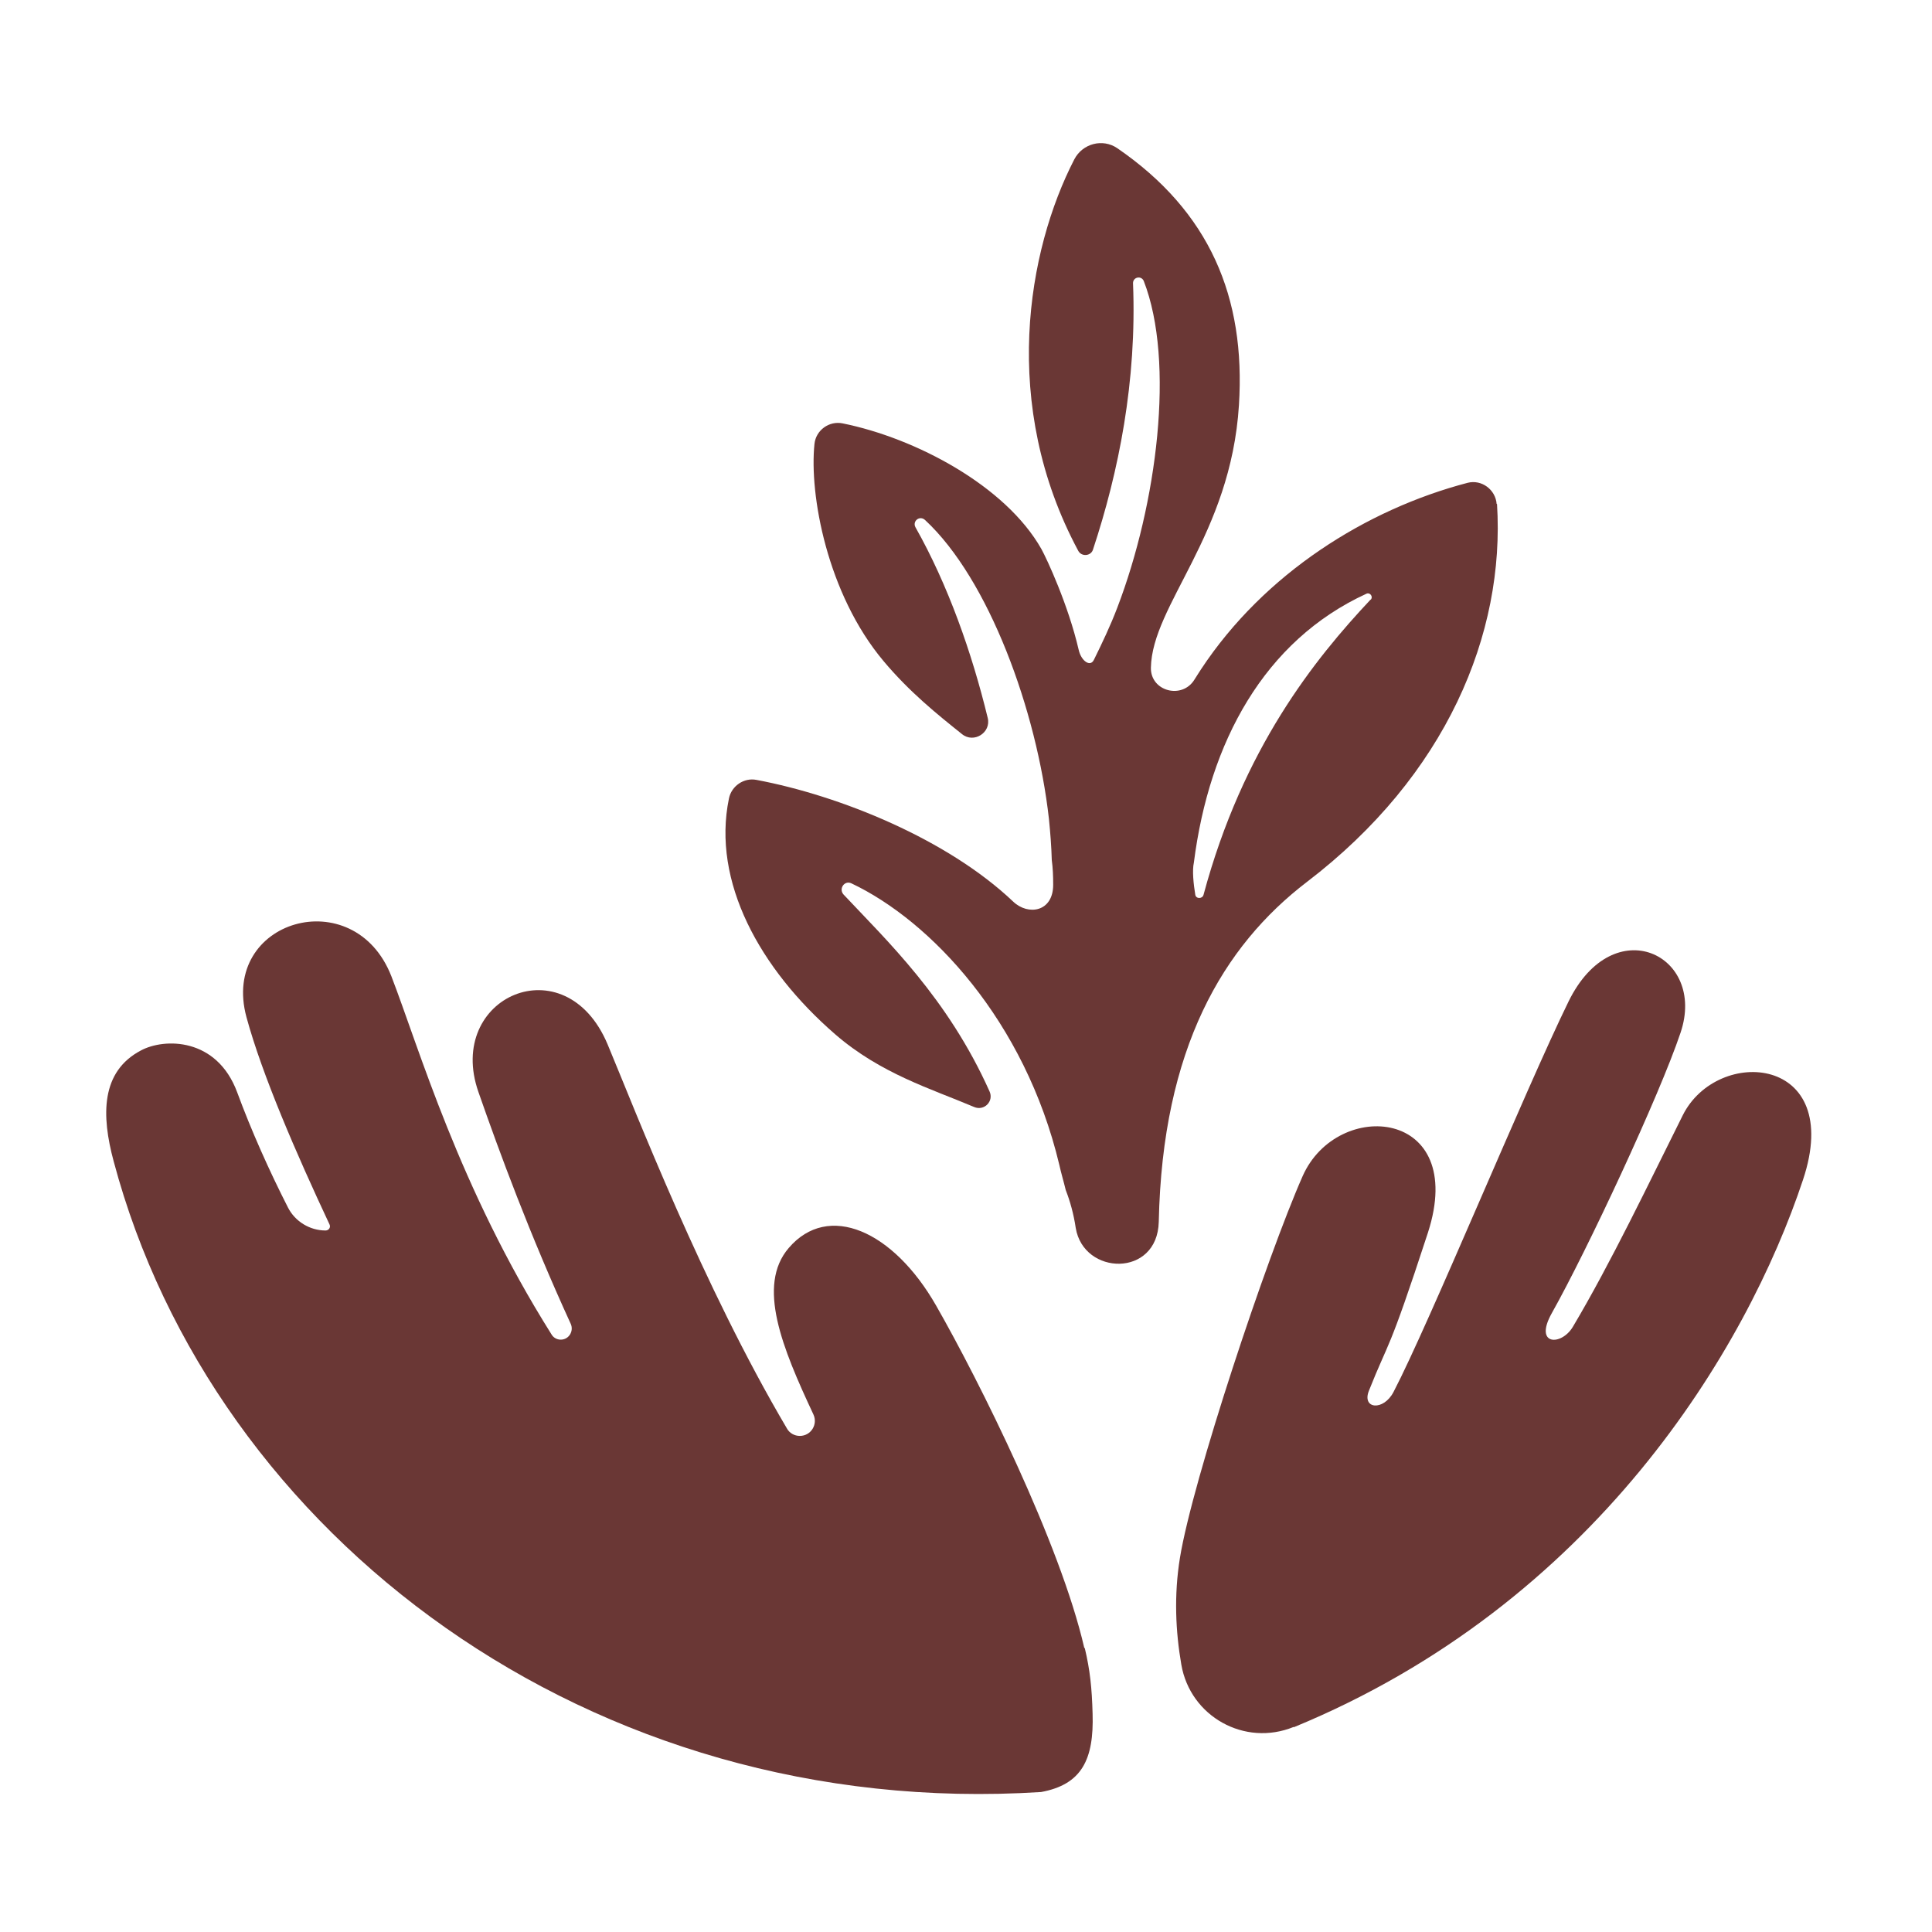
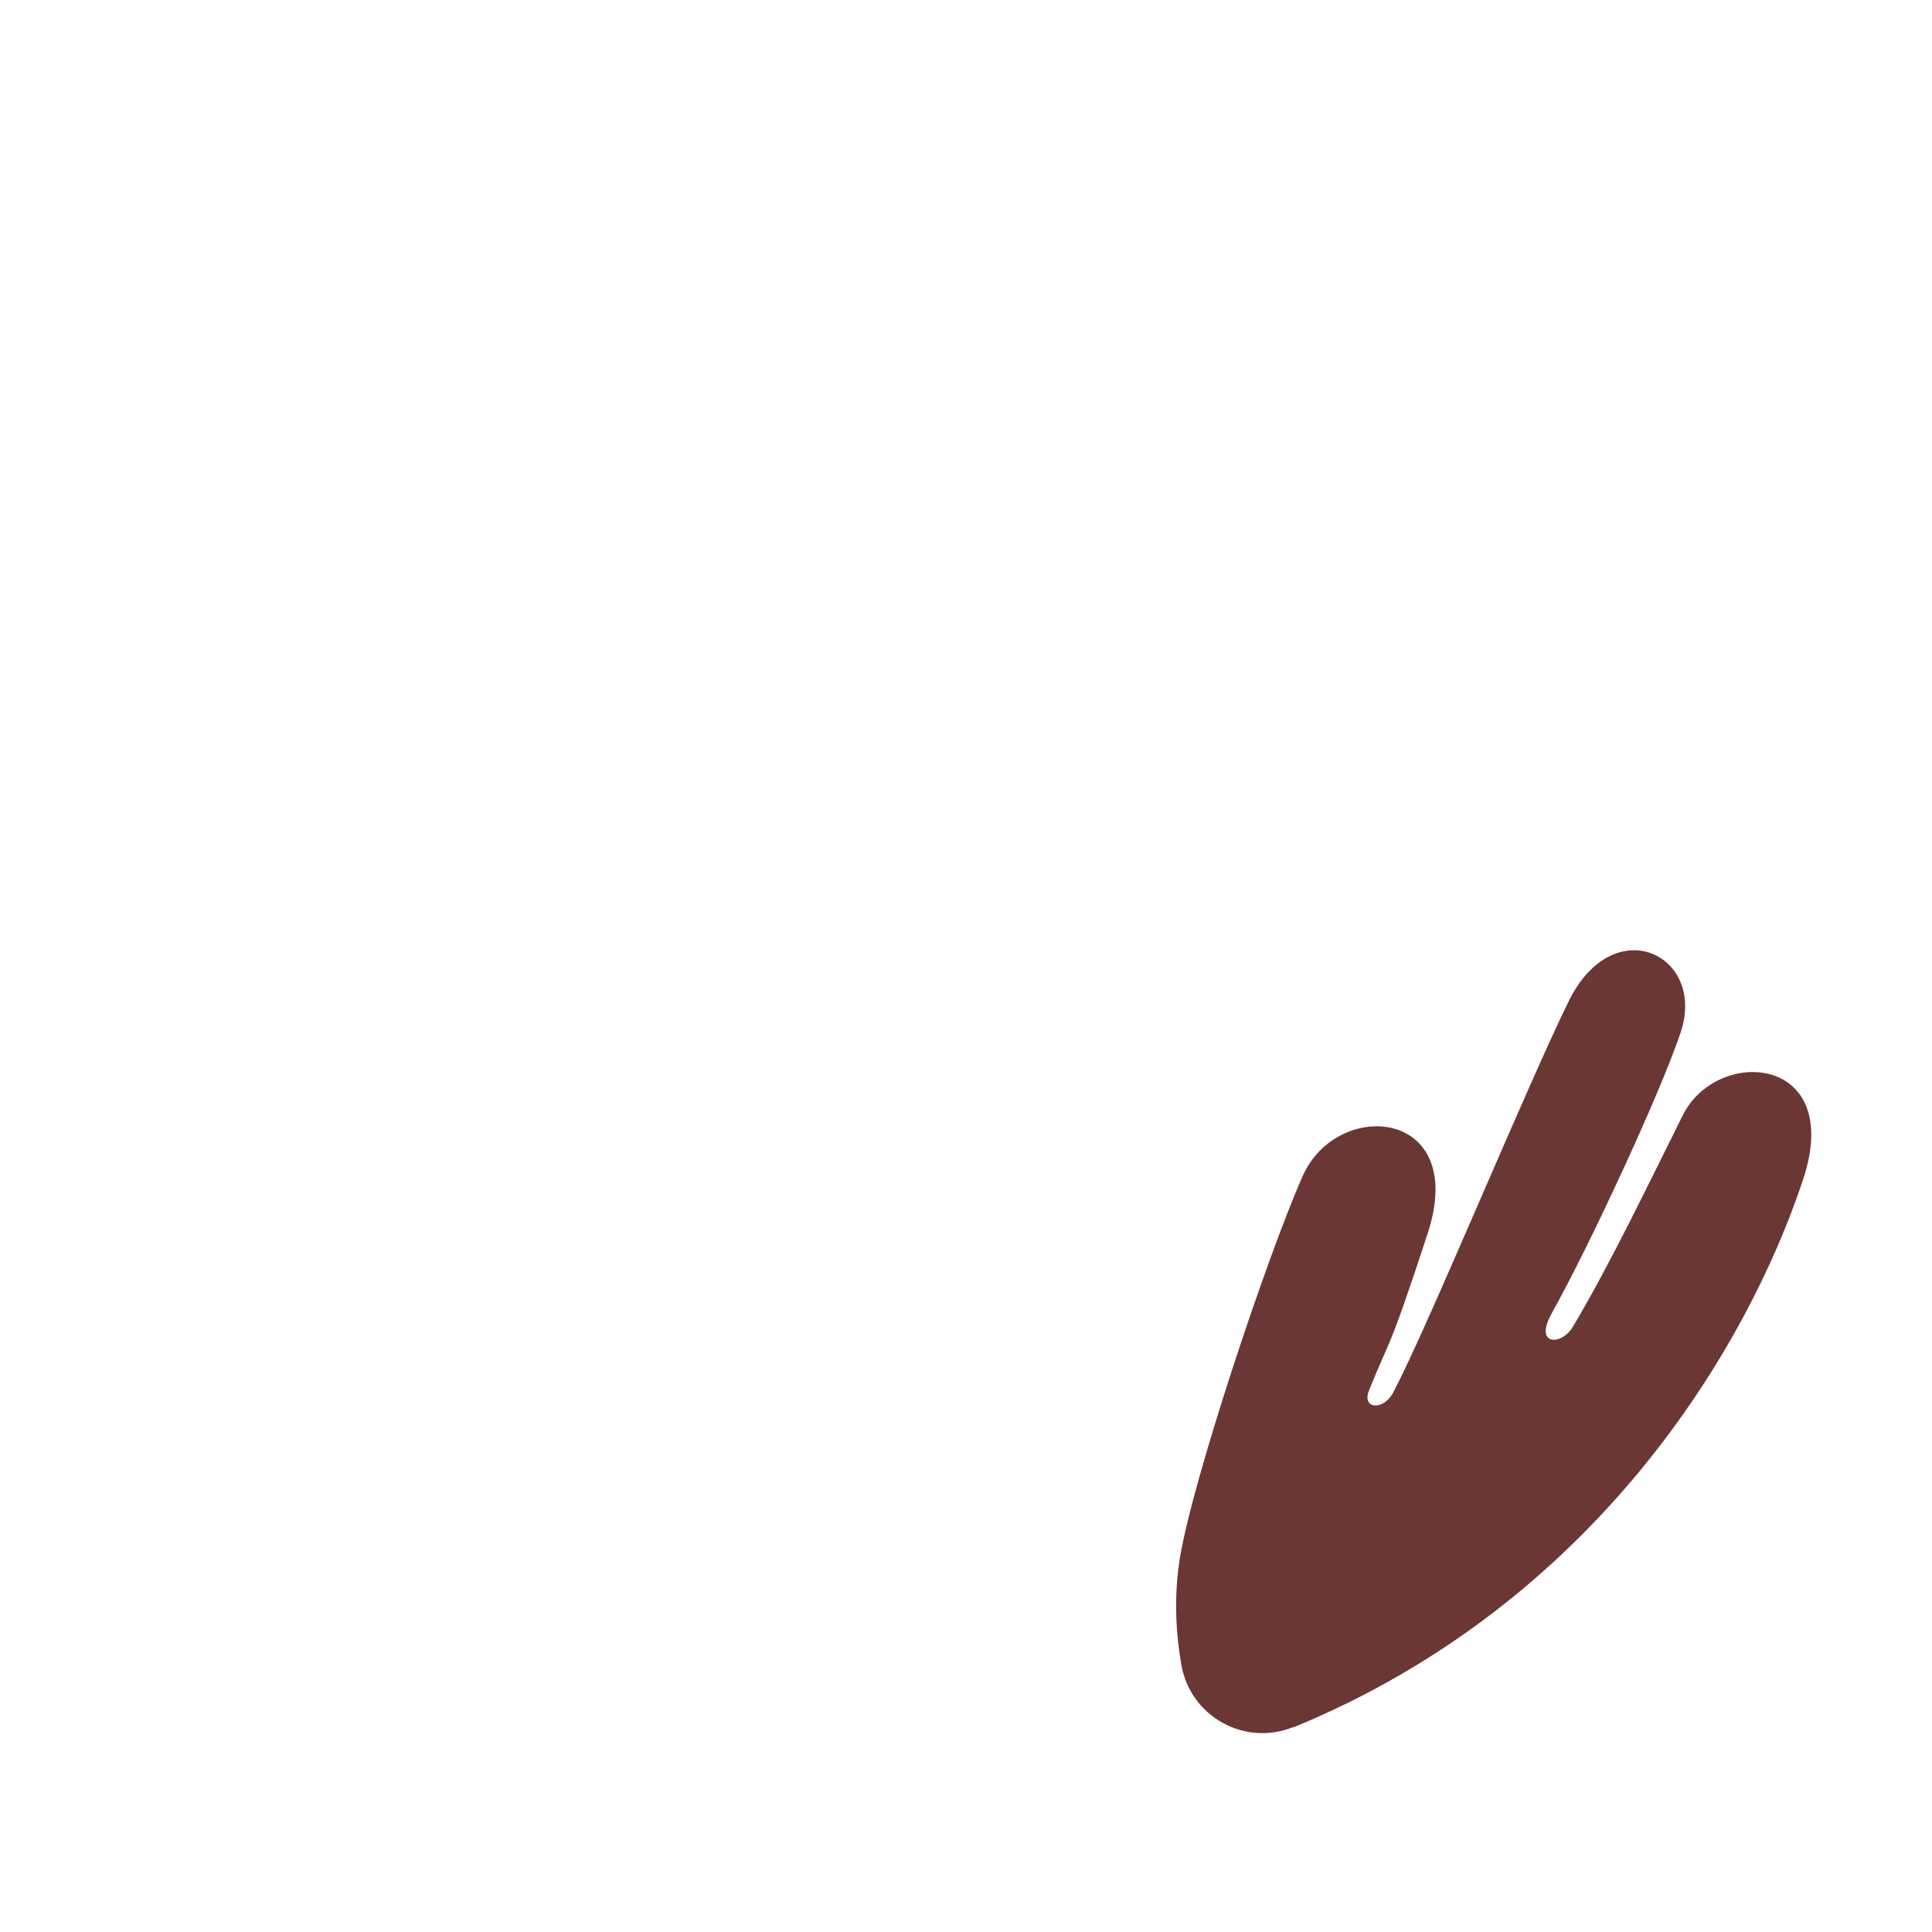
<svg xmlns="http://www.w3.org/2000/svg" fill="none" viewBox="0 0 40 40" height="40" width="40">
-   <path fill="#6A3735" d="M30.986 10.434C30.964 10.137 30.675 9.922 30.386 9.996C28.289 10.545 26.177 11.871 24.866 13.857C24.821 13.924 24.777 13.998 24.733 14.065C24.48 14.487 23.821 14.316 23.828 13.827C23.851 12.523 25.481 11.086 25.651 8.388C25.792 6.151 25.044 4.38 23.132 3.068C22.828 2.861 22.413 2.972 22.243 3.298C21.272 5.18 20.701 8.381 22.324 11.404C22.391 11.53 22.584 11.515 22.628 11.382C23.162 9.767 23.539 7.892 23.458 5.862C23.458 5.736 23.628 5.699 23.68 5.817C24.332 7.492 23.954 10.434 23.132 12.582C22.991 12.953 22.821 13.309 22.65 13.657C22.576 13.82 22.384 13.687 22.332 13.45C22.117 12.523 21.672 11.567 21.561 11.367C20.82 10.056 18.953 9.07 17.448 8.766C17.167 8.707 16.893 8.907 16.863 9.189C16.752 10.233 17.122 12.293 18.293 13.687C18.827 14.324 19.397 14.783 19.916 15.198C20.16 15.398 20.524 15.169 20.45 14.865C20.123 13.516 19.627 12.108 18.953 10.915C18.886 10.789 19.042 10.663 19.153 10.767C20.472 11.99 21.465 14.709 21.717 16.954C21.746 17.243 21.768 17.525 21.776 17.807C21.798 17.97 21.805 18.133 21.805 18.318C21.805 18.881 21.287 18.963 20.976 18.666C19.619 17.377 17.396 16.473 15.663 16.147C15.403 16.095 15.144 16.273 15.092 16.532C14.736 18.251 15.729 20.059 17.293 21.415C18.234 22.23 19.279 22.542 20.168 22.919C20.375 23.008 20.583 22.801 20.486 22.593C19.619 20.659 18.352 19.466 17.463 18.518C17.36 18.399 17.485 18.222 17.626 18.288C19.271 19.066 21.22 21.134 21.931 24.113C21.968 24.283 22.02 24.453 22.065 24.639C22.154 24.868 22.228 25.128 22.272 25.424C22.435 26.41 23.962 26.454 23.991 25.298C24.066 21.704 25.325 19.585 27.059 18.259C29.942 16.058 31.164 13.123 30.994 10.434M28.378 12.412C27.215 13.65 25.733 15.495 24.918 18.525C24.895 18.614 24.762 18.614 24.747 18.525C24.71 18.303 24.681 18.021 24.718 17.858C25.036 15.361 26.177 13.264 28.289 12.293C28.363 12.257 28.438 12.353 28.378 12.419" />
  <path fill="#6A3735" d="M26.785 35.754C25.77 36.169 24.643 35.539 24.458 34.464C24.34 33.782 24.303 33.034 24.429 32.256C24.688 30.655 26.229 26.024 26.97 24.35C27.689 22.727 30.394 22.949 29.564 25.52C28.727 28.084 28.771 27.714 28.341 28.796C28.193 29.174 28.645 29.218 28.852 28.818C29.586 27.41 31.579 22.564 32.476 20.733C33.41 18.829 35.336 19.77 34.795 21.378C34.358 22.682 32.861 25.884 32.128 27.188C31.75 27.862 32.328 27.869 32.565 27.469C33.35 26.15 34.151 24.468 34.84 23.09C35.559 21.652 38.189 21.845 37.33 24.424C36.166 27.929 33.017 33.197 26.785 35.761" />
-   <path fill="#6A3735" d="M22.45 34.123C21.954 31.96 20.272 28.588 19.382 27.032C18.493 25.476 17.145 24.883 16.329 25.839C15.663 26.617 16.196 27.907 16.841 29.285C16.937 29.492 16.789 29.729 16.559 29.729C16.448 29.729 16.344 29.67 16.292 29.574C14.551 26.625 13.165 23.023 12.58 21.623C11.706 19.541 9.216 20.637 9.905 22.608C10.342 23.861 10.965 25.55 11.817 27.41C11.883 27.558 11.78 27.736 11.609 27.736C11.528 27.736 11.454 27.692 11.417 27.625C9.497 24.572 8.682 21.712 8.104 20.215C7.334 18.236 4.555 19.044 5.103 21.06C5.429 22.26 6.141 23.898 6.822 25.35C6.852 25.409 6.808 25.476 6.741 25.476C6.415 25.476 6.111 25.291 5.963 25.002C5.57 24.231 5.2 23.401 4.911 22.616C4.488 21.475 3.399 21.489 2.917 21.749C2.087 22.186 2.095 23.09 2.354 24.046C4.422 31.797 12.217 37.695 21.554 37.102C22.398 36.947 22.65 36.428 22.621 35.48C22.606 34.946 22.569 34.583 22.458 34.116" />
</svg>